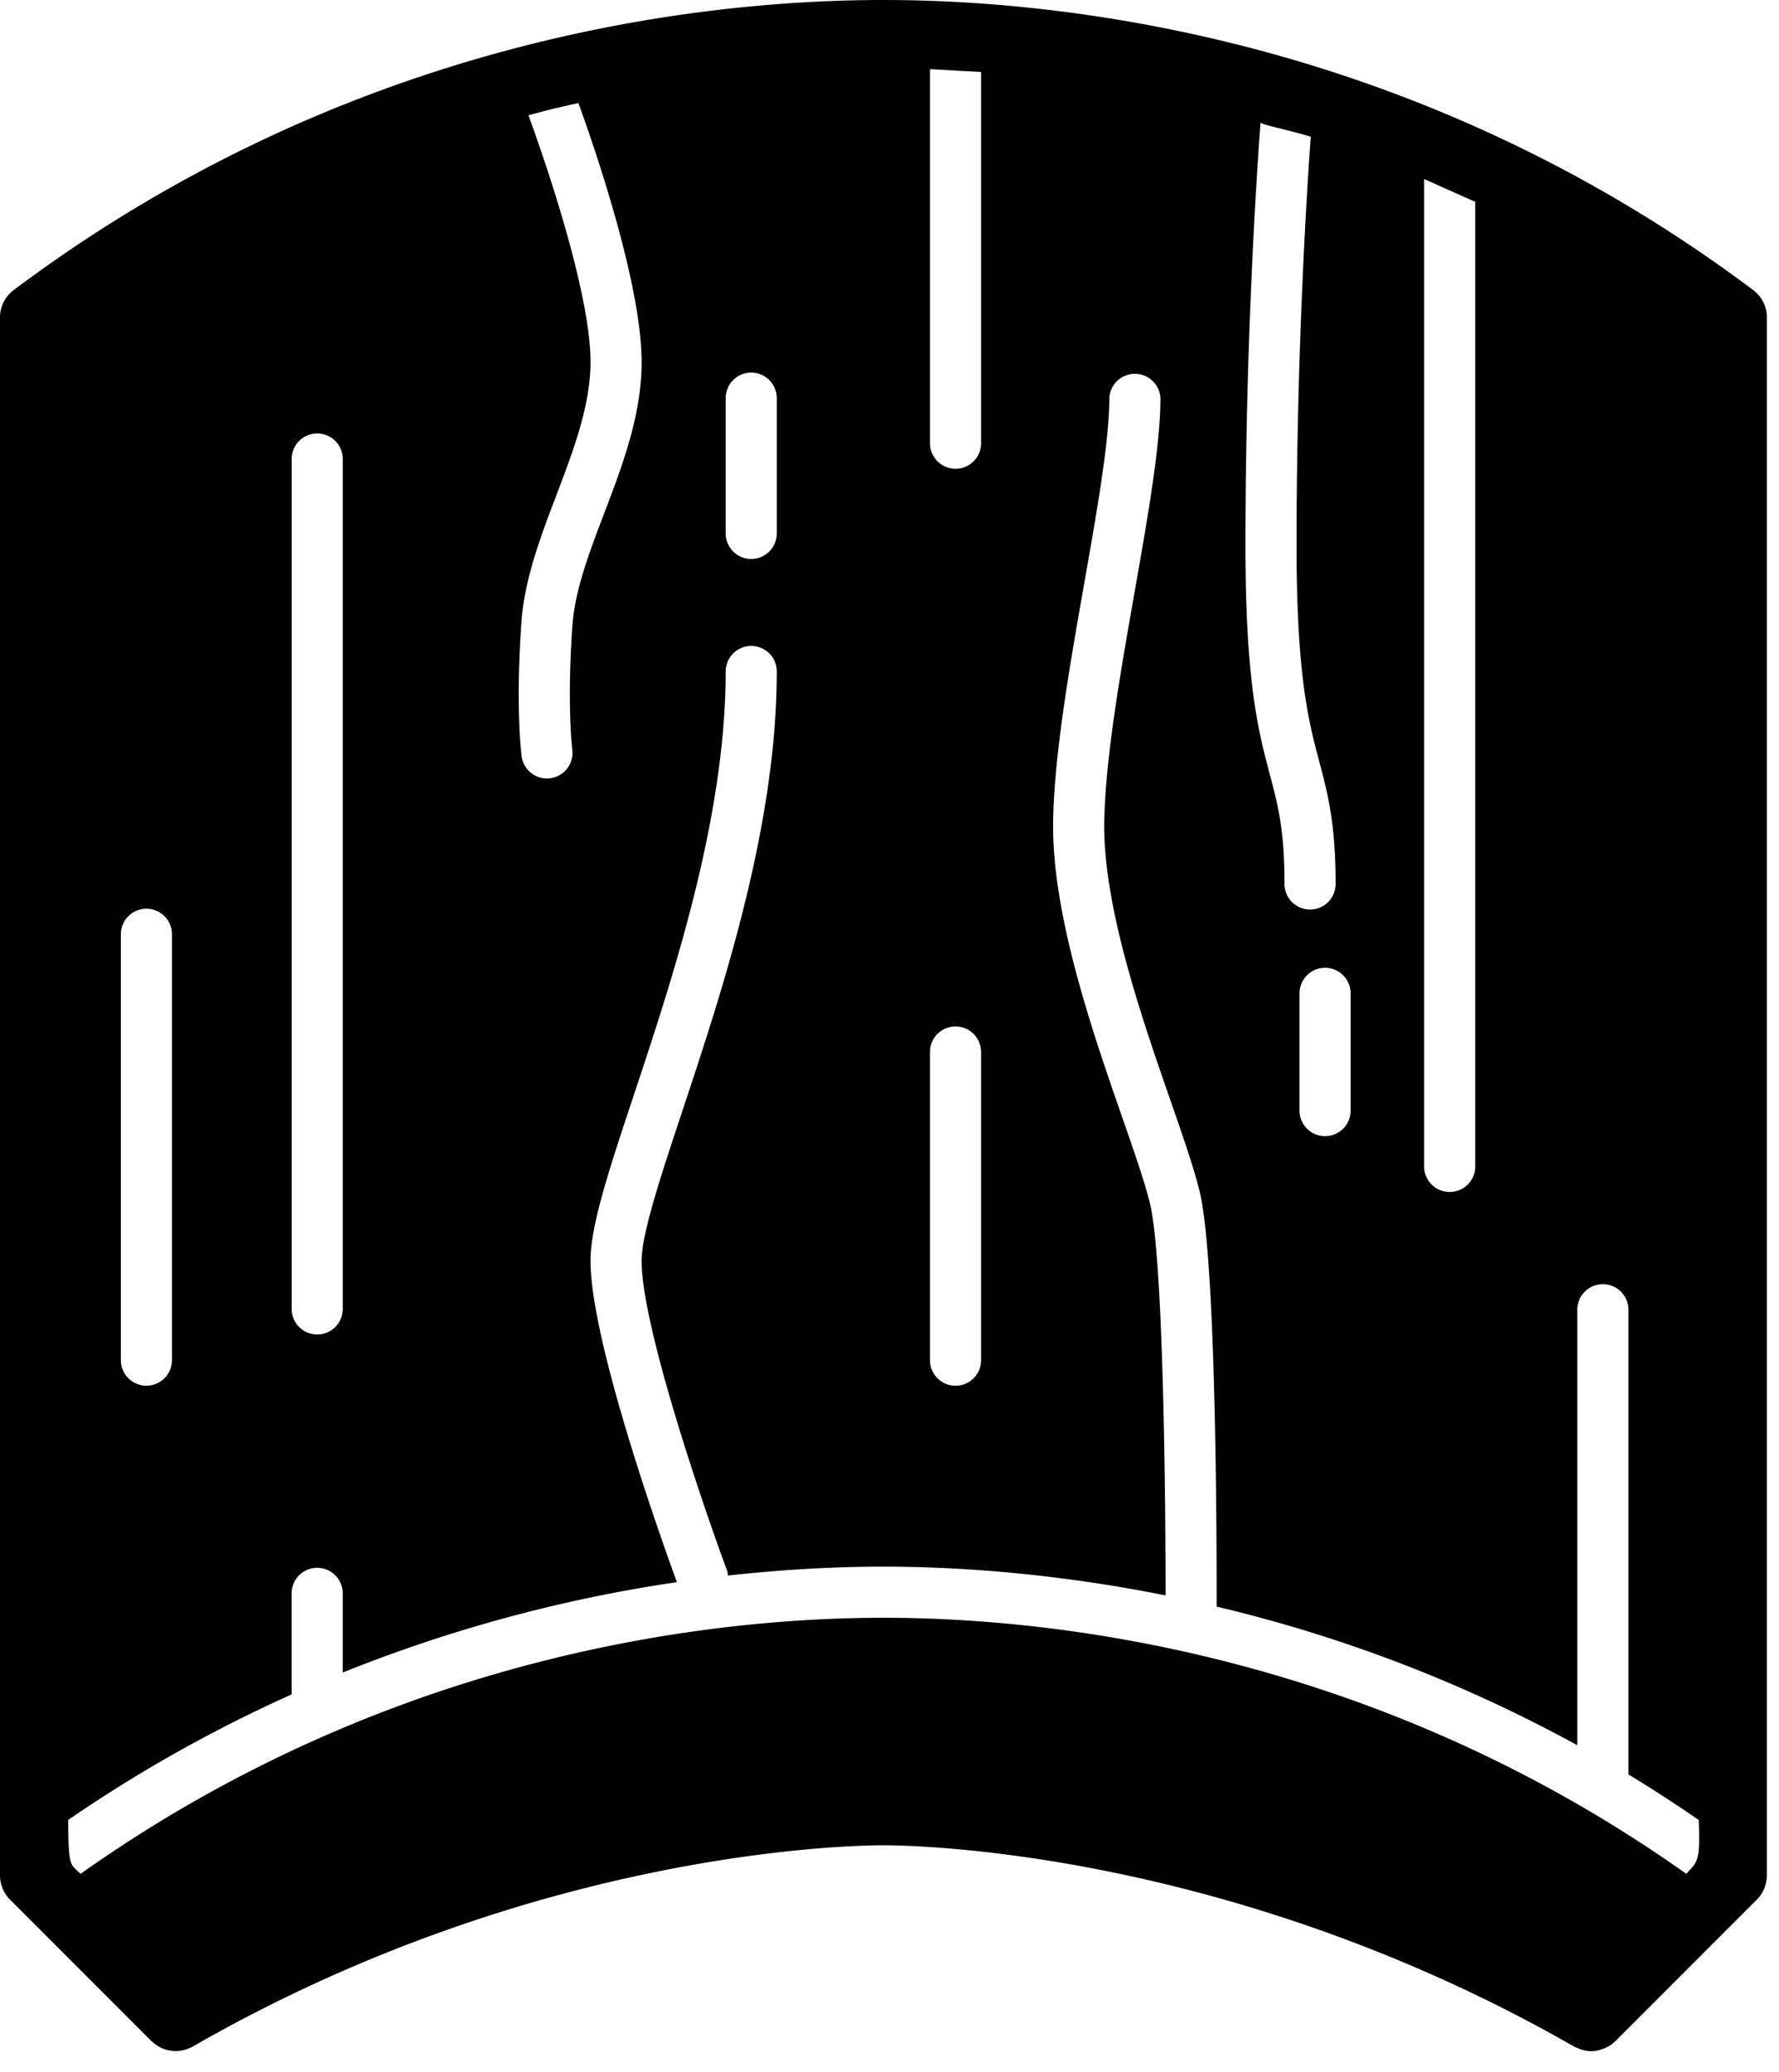
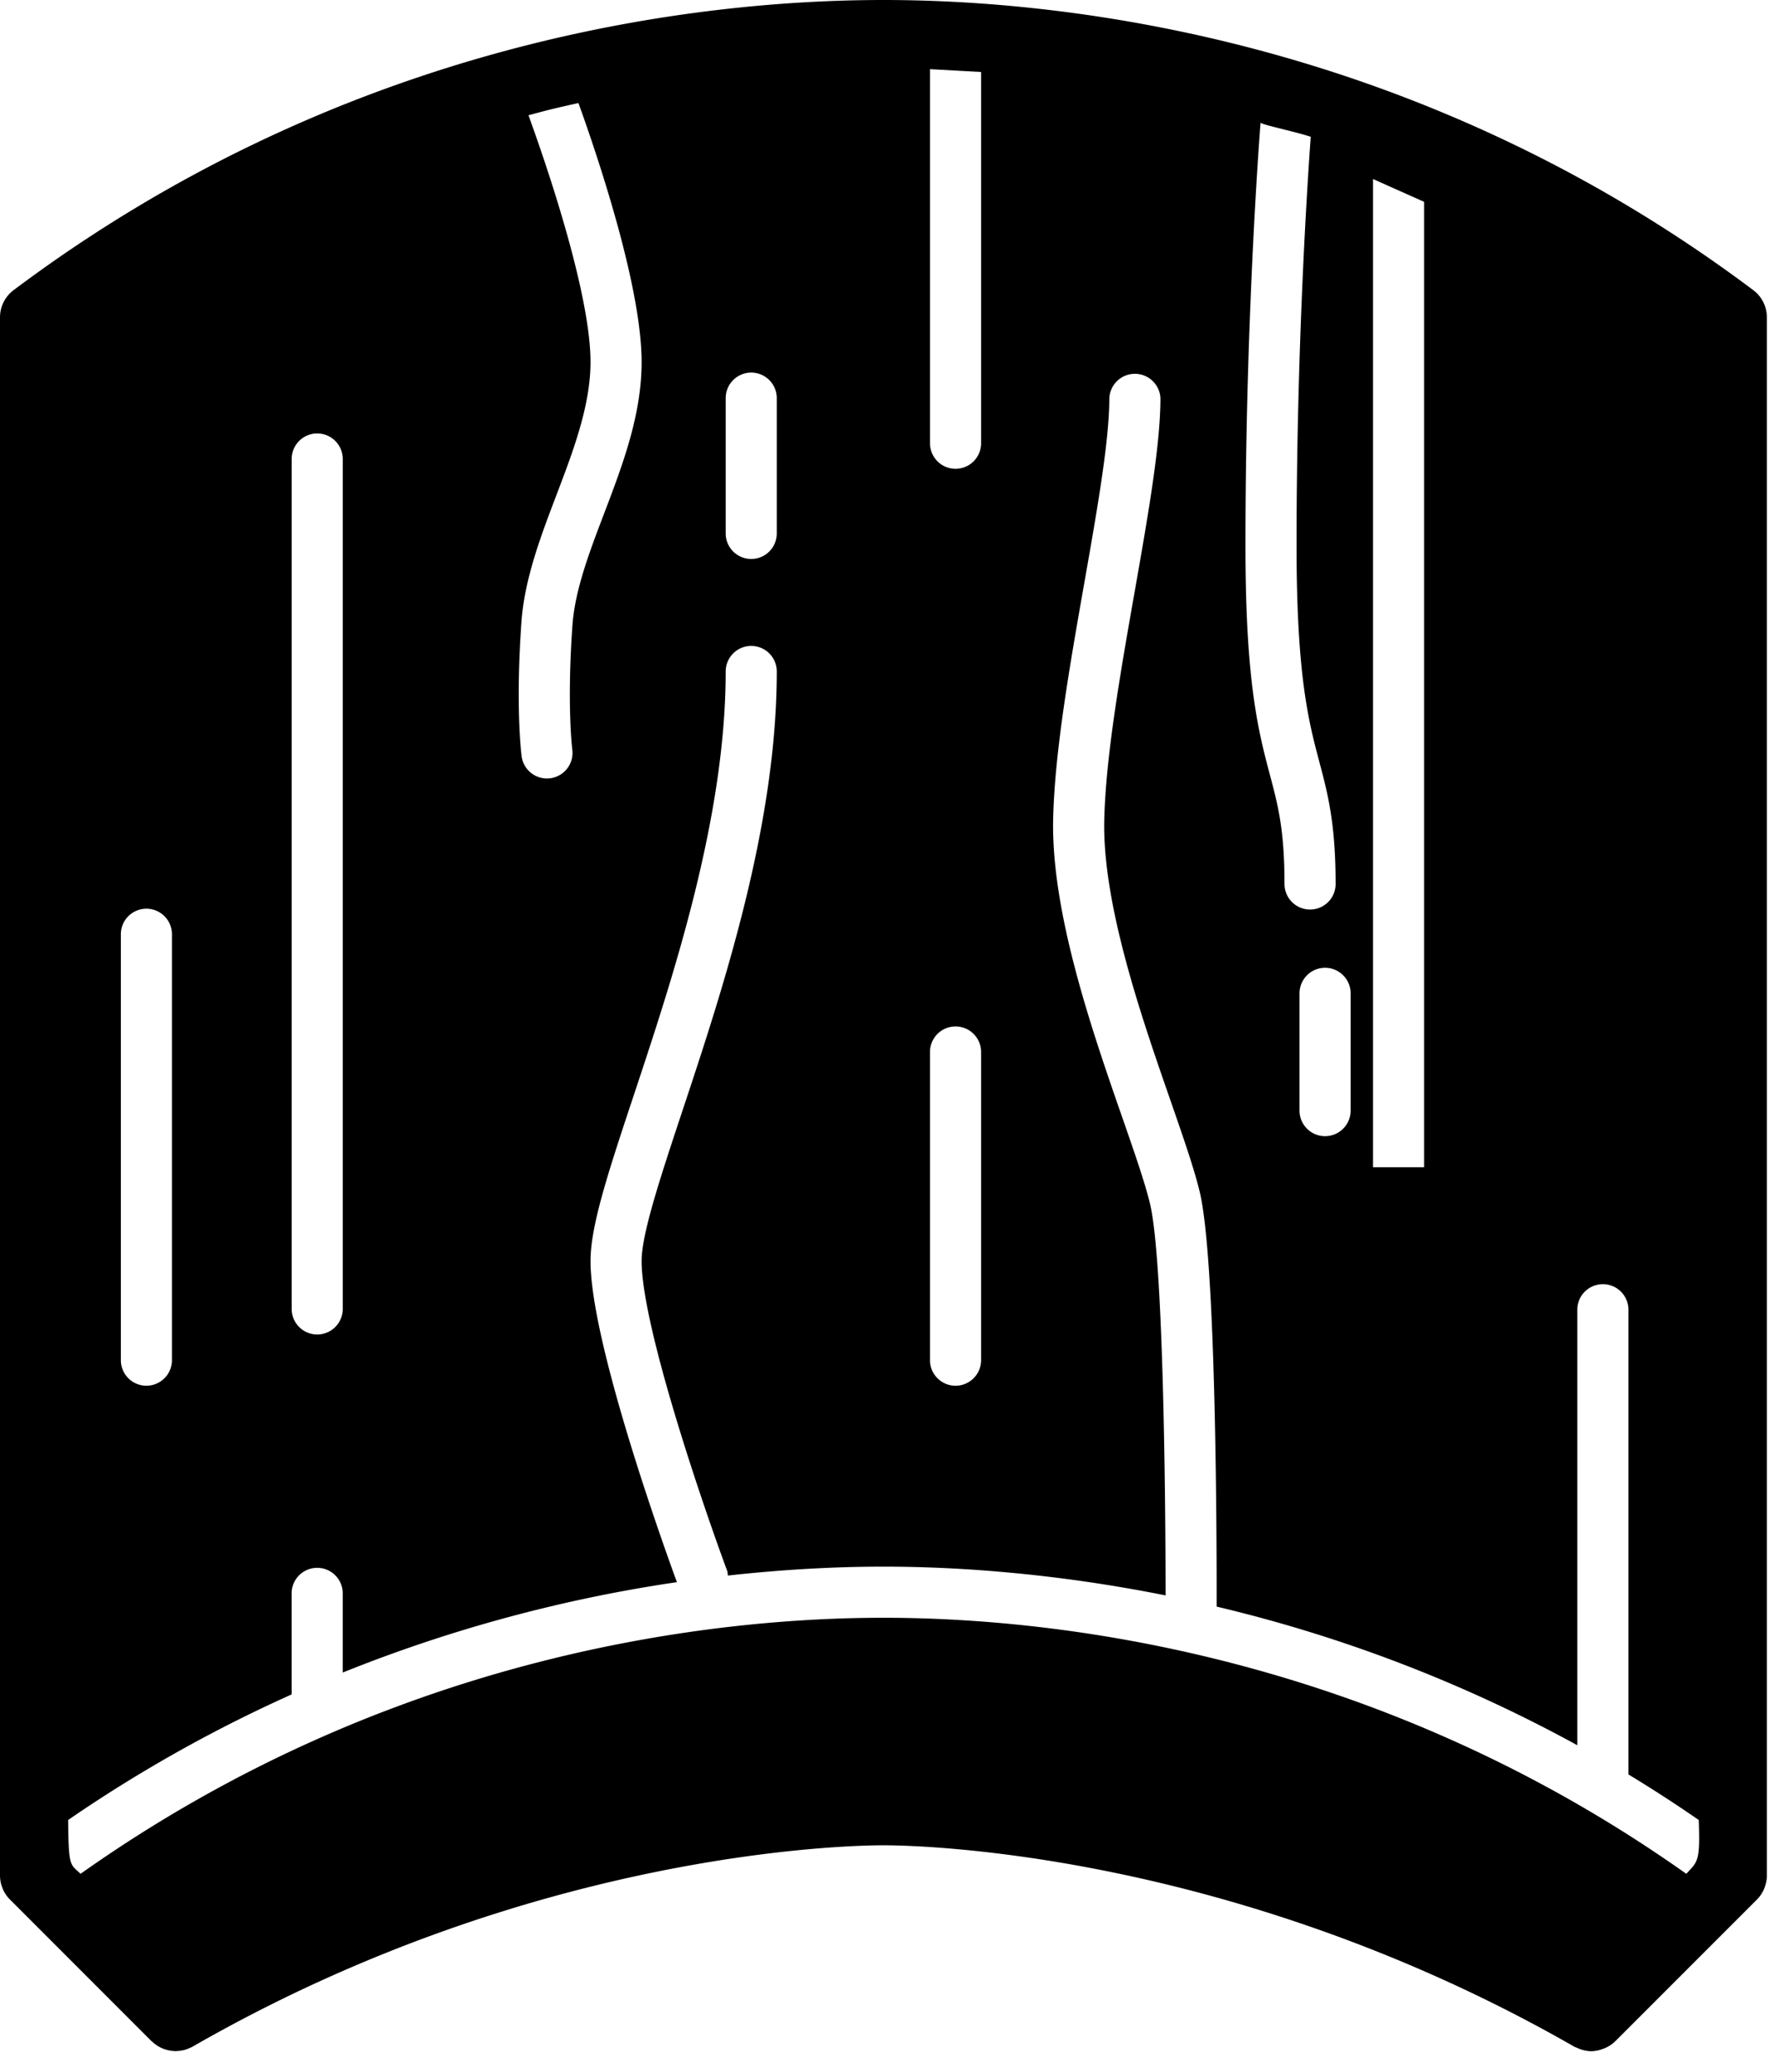
<svg xmlns="http://www.w3.org/2000/svg" width="61" height="71">
-   <path d="M55.386 69.95a1.15 1.15 0 01-.434.266 1.16 1.16 0 01-.39.076 1.158 1.158 0 01-.483-.115c-.032-.015-.066-.022-.097-.04-11.713-6.708-22.499-6.902-23.69-6.902-1.195 0-12.013.194-23.688 6.9-.037.022-.075.035-.113.052l-.054.024a1.151 1.151 0 01-.386.075c-.01 0-.02.005-.029.005-.007 0-.015-.004-.022-.004a1.168 1.168 0 01-.386-.075c-.017-.007-.034-.012-.051-.02a1.16 1.16 0 01-.344-.228c-.007-.006-.016-.008-.023-.015L.343 65.096a1.168 1.168 0 01-.255-.383l-.005-.016A1.163 1.163 0 010 64.27V10.876c0-.368.173-.714.467-.934C12.001 1.292 24.104 0 30.292 0c6.188 0 18.291 1.292 29.825 9.942.294.22.467.566.467.934v53.396c0 .149-.031.29-.082.42l-.007.022c-.058.143-.144.271-.25.379l-.002.002-4.855 4.854-.002.001zm2.568-5.88c.279-.303.34-.448.294-1.702l-.301-.206a47.812 47.812 0 00-2.11-1.355V44.854a.877.877 0 00-1.753 0v14.952a49.462 49.462 0 00-12.367-4.75c.004-2.649-.026-11.902-.58-14.213-.192-.798-.567-1.876-1-3.124-.989-2.841-2.342-6.733-2.273-9.631.052-2.183.556-5.05 1.044-7.821.453-2.577.882-5.012.882-6.622a.877.877 0 00-1.752 0c0 1.457-.416 3.818-.856 6.318-.499 2.836-1.015 5.768-1.07 8.083-.076 3.216 1.337 7.28 2.37 10.249.419 1.204.78 2.243.951 2.957.442 1.842.532 9.52.533 13.42-3.876-.775-7.24-.986-9.674-.986-1.469 0-3.281.078-5.333.306-.01-.055-.006-.111-.027-.167C24.117 51.631 22 45.448 22 43.211c0-.931.65-2.886 1.401-5.15 1.365-4.109 3.234-9.736 3.234-15.05a.876.876 0 00-1.752 0c0 5.03-1.817 10.502-3.144 14.498-.866 2.605-1.491 4.487-1.491 5.702 0 2.777 2.483 9.697 2.962 11.007a50.353 50.353 0 00-11.458 3.097v-2.753a.877.877 0 00-1.752 0v3.503a48.794 48.794 0 00-7.423 4.138l-.24.165c.014 1.62.064 1.503.426 1.844 10.731-7.594 21.786-8.774 27.53-8.774 5.742 0 16.797 1.18 27.528 8.774l.133-.143zm-25.19-16.583a.877.877 0 00.877-.877V36.051a.876.876 0 00-1.753 0v10.56c0 .483.393.876.877.876zM5.02 47.486a.876.876 0 00.876-.876V32.016a.876.876 0 00-1.752 0V46.61c0 .484.392.876.876.876zm5.857-1.755a.877.877 0 00.876-.877V15.73a.876.876 0 00-1.752 0v29.124c0 .484.393.877.876.877zM48.832 40a.877.877 0 001.753 0V6.917l-1.753-.782V40zm-3.396-1.065a.877.877 0 00.876-.876v-4.018a.876.876 0 00-1.753 0v4.018c0 .484.393.876.877.876zm-19.677-19.78a.876.876 0 00.876-.876v-4.635a.876.876 0 00-1.752 0v4.635c0 .484.393.876.876.876zm6.13-3.966a.876.876 0 001.752 0V2.467l-1.753-.097v12.82zm-.542-12.837l.13.003h-.007l-.123-.003zm-.358-.009l.081.002h-.008l-.073-.002zm-.196-.003h.086-.086zm-.192-.003l.086.001H30.601zm-.187-.001h.085-.085zM44.826 4.65c-.617-.185-1.607-.39-1.603-.45-.005.064-.518 6.514-.518 14.492 0 4.694.446 6.375.838 7.858.28 1.055.501 1.889.501 3.742a.876.876 0 001.753 0c0-2.081-.272-3.106-.56-4.19-.366-1.38-.78-2.944-.78-7.41 0-6.867.383-12.582.487-14.005l-.118-.037zm-26.592-.386c.623 1.742 2.014 5.887 2.014 8.144 0 1.491-.594 3.049-1.168 4.556-.538 1.412-1.094 2.873-1.2 4.344-.21 2.94-.003 4.542.006 4.608a.875.875 0 001.737-.23c-.002-.015-.19-1.514.005-4.253.087-1.214.574-2.492 1.09-3.845.63-1.655 1.282-3.366 1.282-5.18 0-2.448-1.35-6.576-2.038-8.52l-.128-.358c-1.084.245-1 .23-1.713.42l.113.314z" fill="#000" fill-rule="evenodd" />
+   <path d="M55.386 69.95a1.15 1.15 0 01-.434.266 1.16 1.16 0 01-.39.076 1.158 1.158 0 01-.483-.115c-.032-.015-.066-.022-.097-.04-11.713-6.708-22.499-6.902-23.69-6.902-1.195 0-12.013.194-23.688 6.9-.037.022-.075.035-.113.052l-.054.024a1.151 1.151 0 01-.386.075c-.01 0-.02.005-.029.005-.007 0-.015-.004-.022-.004a1.168 1.168 0 01-.386-.075c-.017-.007-.034-.012-.051-.02a1.16 1.16 0 01-.344-.228c-.007-.006-.016-.008-.023-.015L.343 65.096a1.168 1.168 0 01-.255-.383l-.005-.016A1.163 1.163 0 010 64.27V10.876c0-.368.173-.714.467-.934C12.001 1.292 24.104 0 30.292 0c6.188 0 18.291 1.292 29.825 9.942.294.22.467.566.467.934v53.396c0 .149-.031.29-.082.42l-.007.022c-.058.143-.144.271-.25.379l-.002.002-4.855 4.854-.002.001zm2.568-5.88c.279-.303.34-.448.294-1.702l-.301-.206a47.812 47.812 0 00-2.11-1.355V44.854a.877.877 0 00-1.753 0v14.952a49.462 49.462 0 00-12.367-4.75c.004-2.649-.026-11.902-.58-14.213-.192-.798-.567-1.876-1-3.124-.989-2.841-2.342-6.733-2.273-9.631.052-2.183.556-5.05 1.044-7.821.453-2.577.882-5.012.882-6.622a.877.877 0 00-1.752 0c0 1.457-.416 3.818-.856 6.318-.499 2.836-1.015 5.768-1.07 8.083-.076 3.216 1.337 7.28 2.37 10.249.419 1.204.78 2.243.951 2.957.442 1.842.532 9.52.533 13.42-3.876-.775-7.24-.986-9.674-.986-1.469 0-3.281.078-5.333.306-.01-.055-.006-.111-.027-.167C24.117 51.631 22 45.448 22 43.211c0-.931.65-2.886 1.401-5.15 1.365-4.109 3.234-9.736 3.234-15.05a.876.876 0 00-1.752 0c0 5.03-1.817 10.502-3.144 14.498-.866 2.605-1.491 4.487-1.491 5.702 0 2.777 2.483 9.697 2.962 11.007a50.353 50.353 0 00-11.458 3.097v-2.753a.877.877 0 00-1.752 0v3.503a48.794 48.794 0 00-7.423 4.138l-.24.165c.014 1.62.064 1.503.426 1.844 10.731-7.594 21.786-8.774 27.53-8.774 5.742 0 16.797 1.18 27.528 8.774l.133-.143zm-25.19-16.583a.877.877 0 00.877-.877V36.051a.876.876 0 00-1.753 0v10.56c0 .483.393.876.877.876zM5.02 47.486a.876.876 0 00.876-.876V32.016a.876.876 0 00-1.752 0V46.61c0 .484.392.876.876.876zm5.857-1.755a.877.877 0 00.876-.877V15.73a.876.876 0 00-1.752 0v29.124c0 .484.393.877.876.877zM48.832 40V6.917l-1.753-.782V40zm-3.396-1.065a.877.877 0 00.876-.876v-4.018a.876.876 0 00-1.753 0v4.018c0 .484.393.876.877.876zm-19.677-19.78a.876.876 0 00.876-.876v-4.635a.876.876 0 00-1.752 0v4.635c0 .484.393.876.876.876zm6.13-3.966a.876.876 0 001.752 0V2.467l-1.753-.097v12.82zm-.542-12.837l.13.003h-.007l-.123-.003zm-.358-.009l.081.002h-.008l-.073-.002zm-.196-.003h.086-.086zm-.192-.003l.086.001H30.601zm-.187-.001h.085-.085zM44.826 4.65c-.617-.185-1.607-.39-1.603-.45-.005.064-.518 6.514-.518 14.492 0 4.694.446 6.375.838 7.858.28 1.055.501 1.889.501 3.742a.876.876 0 001.753 0c0-2.081-.272-3.106-.56-4.19-.366-1.38-.78-2.944-.78-7.41 0-6.867.383-12.582.487-14.005l-.118-.037zm-26.592-.386c.623 1.742 2.014 5.887 2.014 8.144 0 1.491-.594 3.049-1.168 4.556-.538 1.412-1.094 2.873-1.2 4.344-.21 2.94-.003 4.542.006 4.608a.875.875 0 001.737-.23c-.002-.015-.19-1.514.005-4.253.087-1.214.574-2.492 1.09-3.845.63-1.655 1.282-3.366 1.282-5.18 0-2.448-1.35-6.576-2.038-8.52l-.128-.358c-1.084.245-1 .23-1.713.42l.113.314z" fill="#000" fill-rule="evenodd" />
</svg>